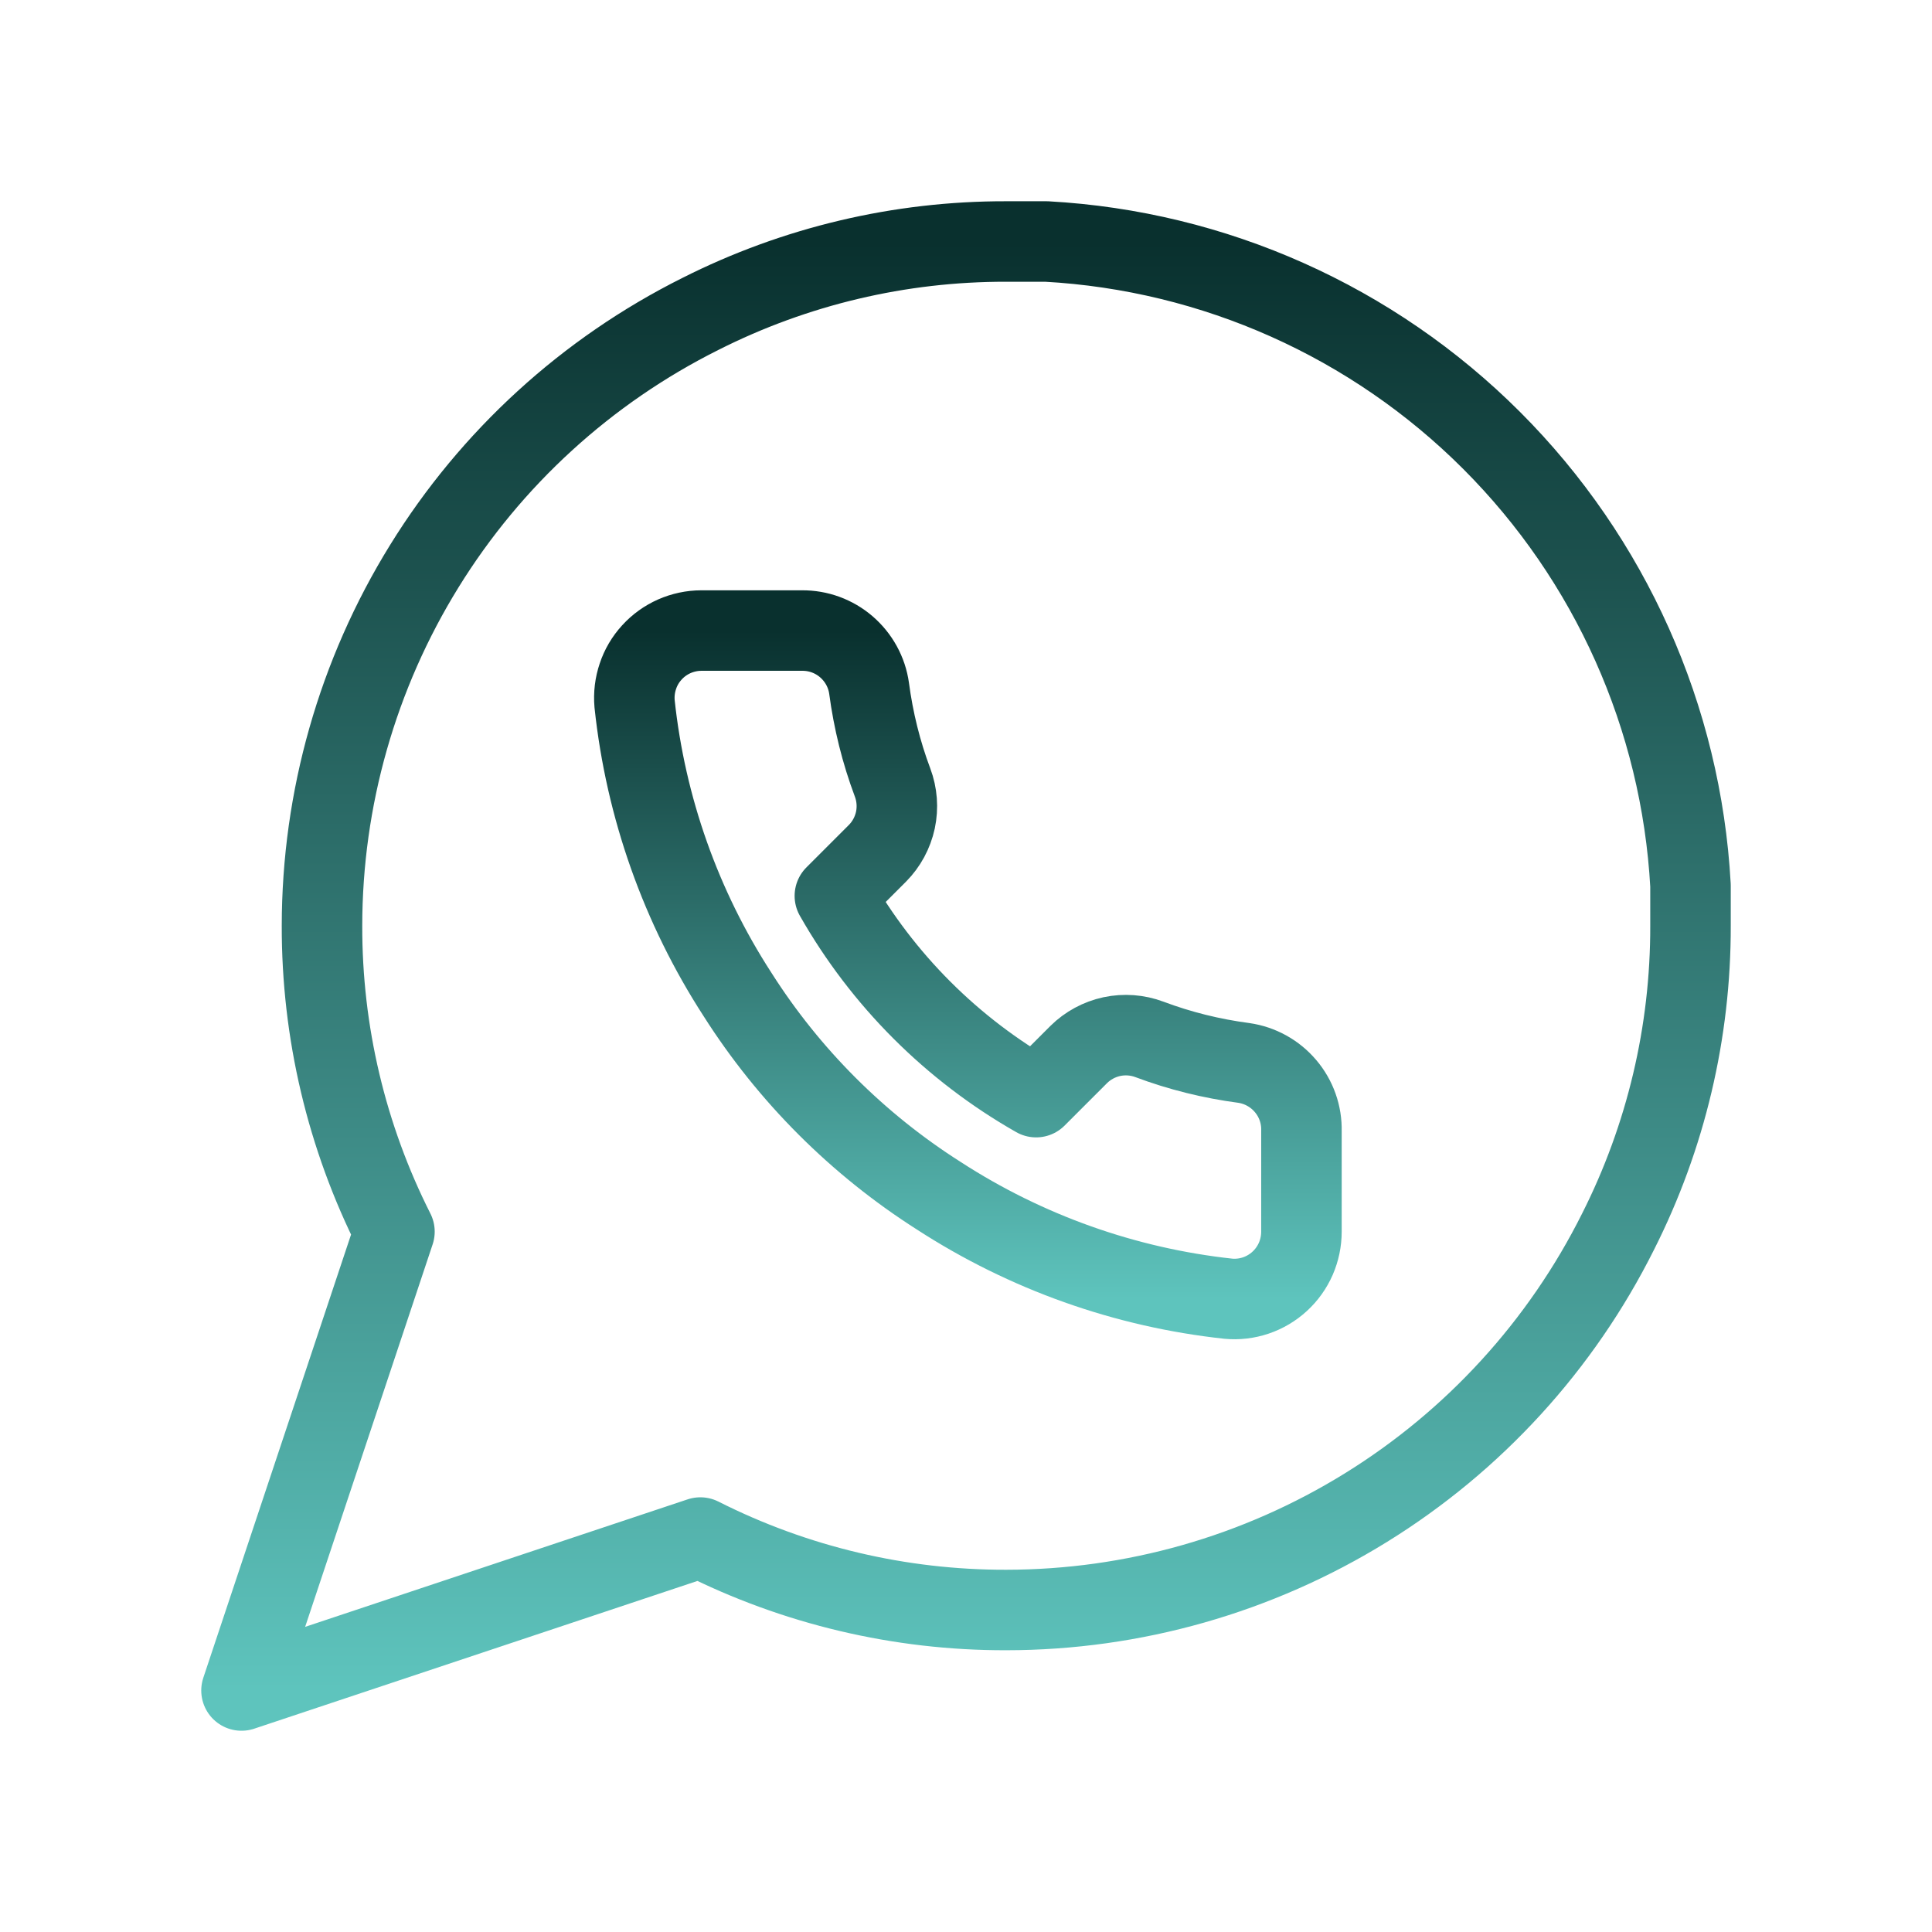
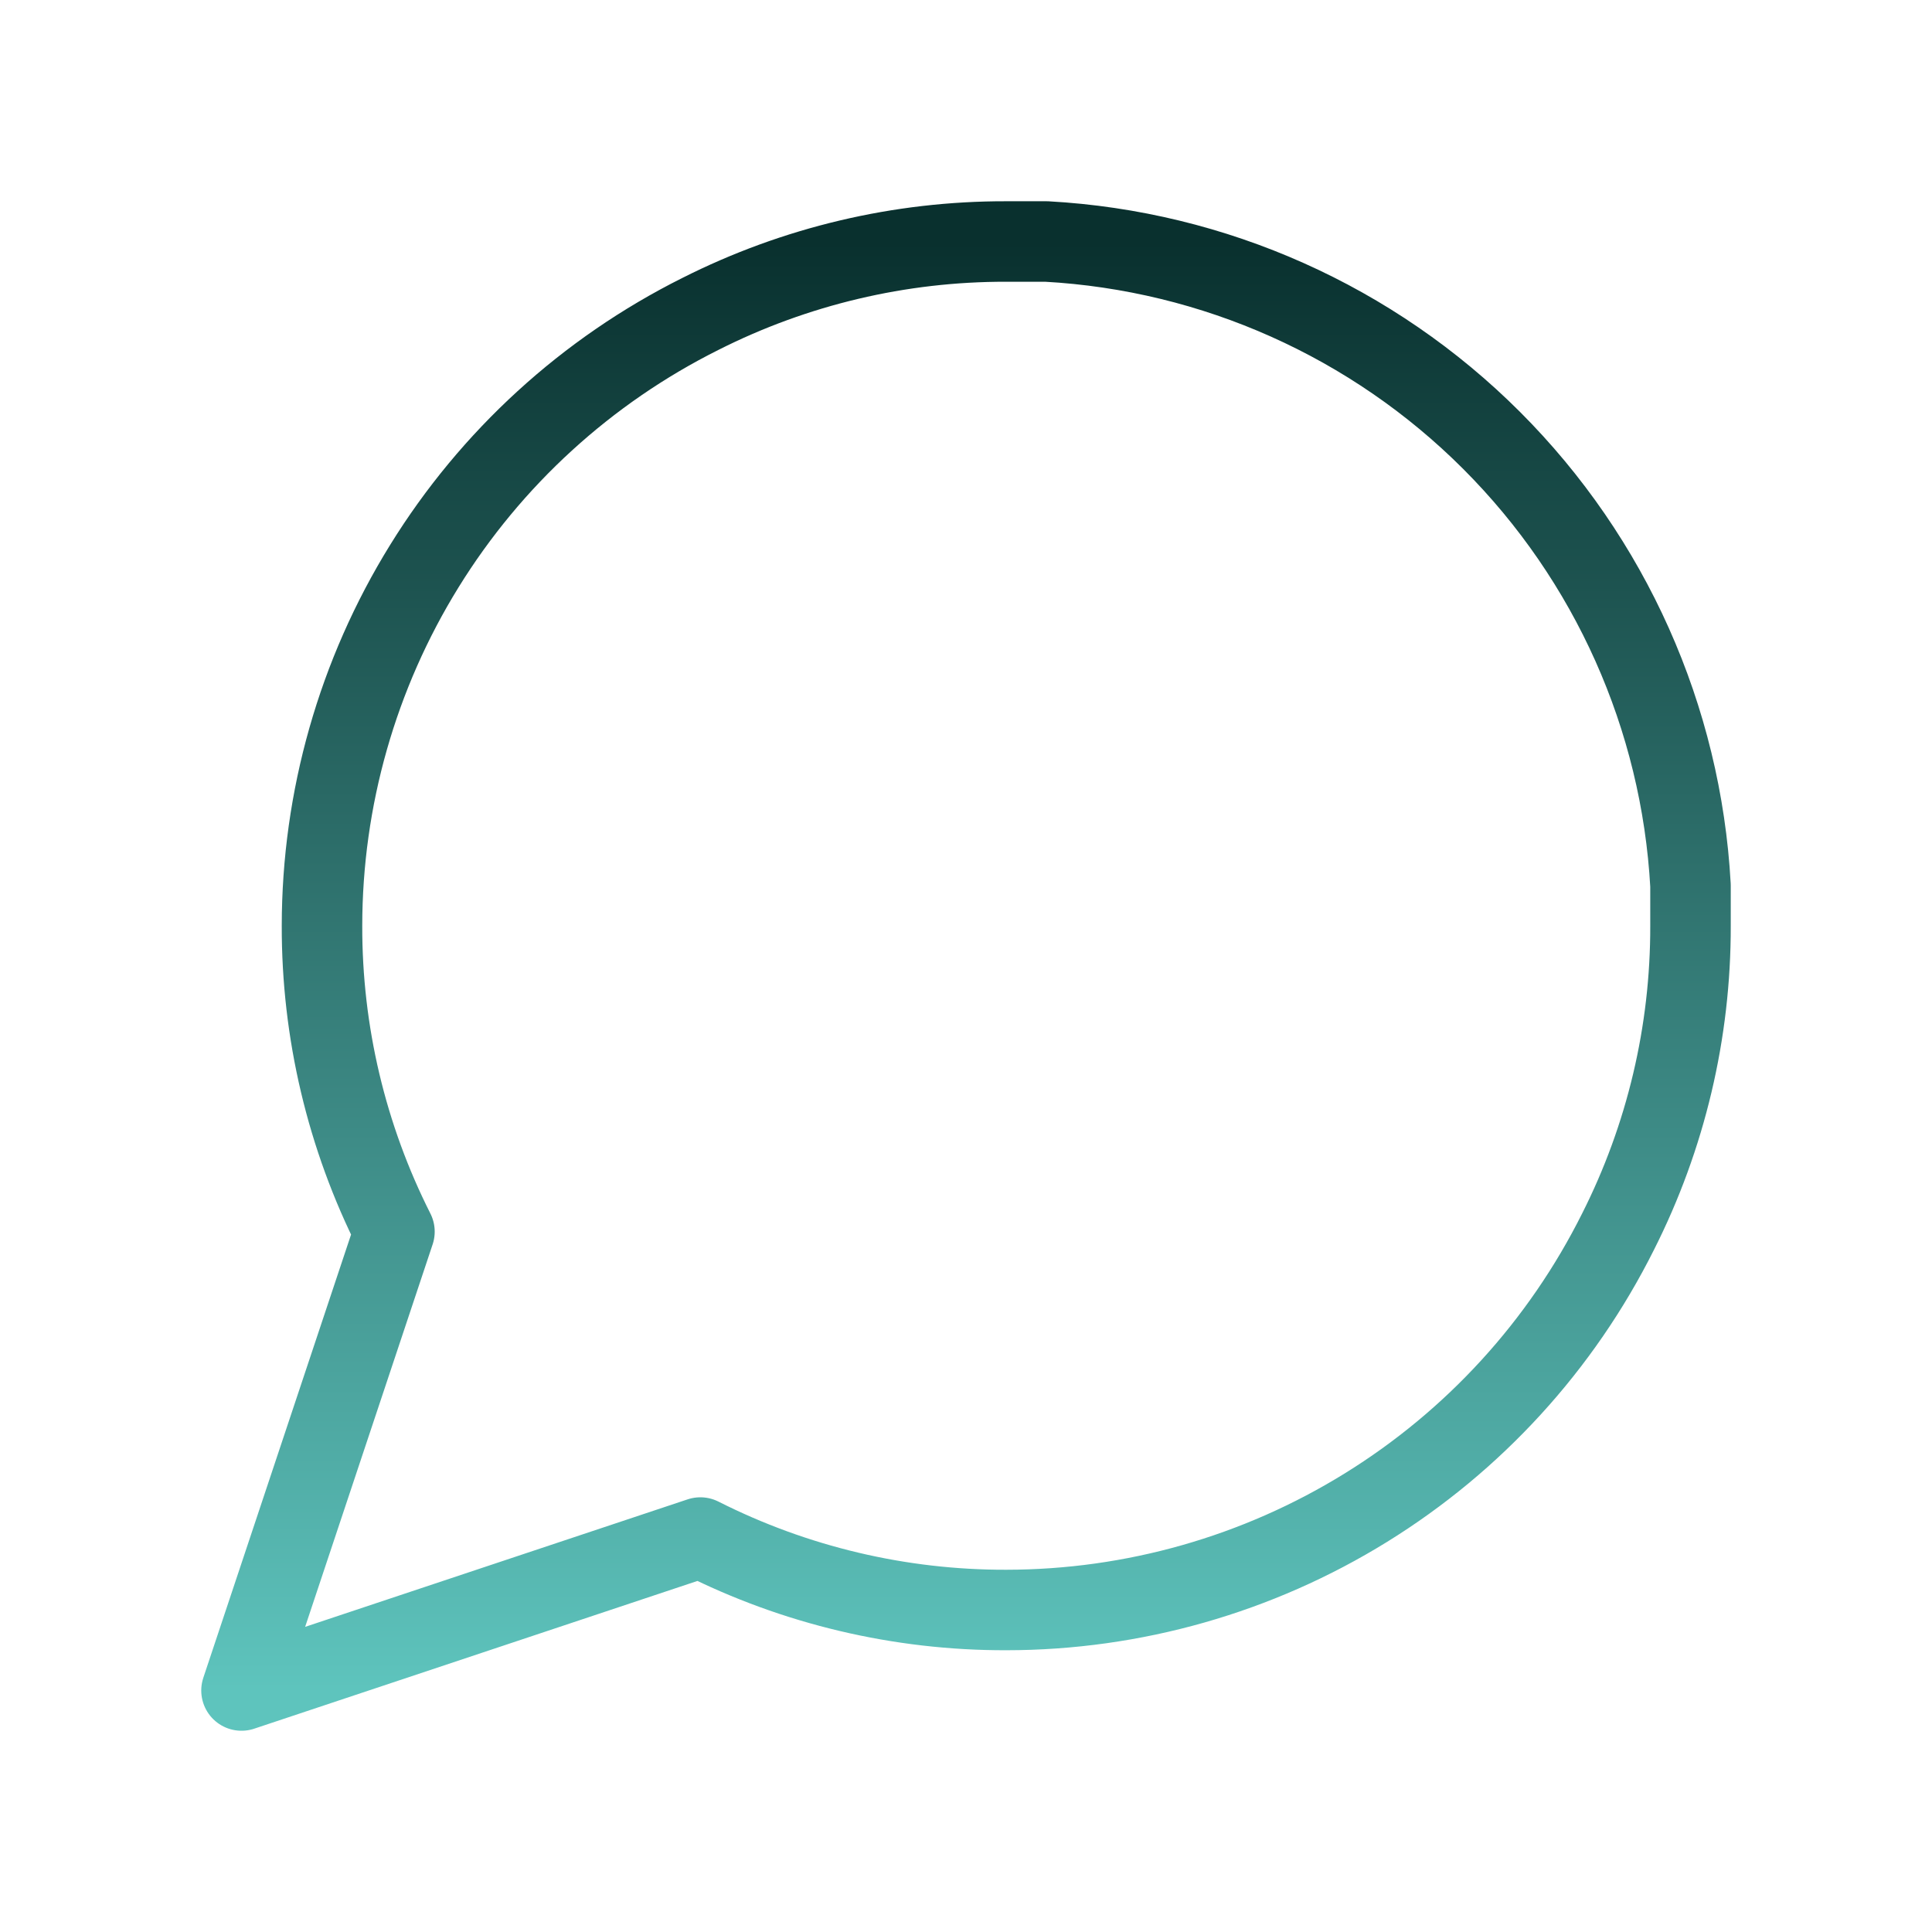
<svg xmlns="http://www.w3.org/2000/svg" width="24" height="24" viewBox="0 0 24 24" fill="none">
-   <path d="M21 11.5C21.003 12.82 20.695 14.122 20.1 15.3C19.394 16.712 18.31 17.899 16.967 18.729C15.625 19.559 14.078 19.999 12.5 20C11.18 20.003 9.878 19.695 8.7 19.1L3 21L4.9 15.3C4.305 14.122 3.997 12.82 4 11.5C4.001 9.922 4.441 8.375 5.271 7.033C6.101 5.69 7.288 4.606 8.7 3.9C9.878 3.305 11.18 2.997 12.5 3H13C15.084 3.115 17.053 3.995 18.529 5.471C20.005 6.947 20.885 8.916 21 11V11.5Z" stroke="url(#paint0_linear_306_4579)" stroke-linecap="round" stroke-linejoin="round" />
+   <path d="M21 11.5C21.003 12.82 20.695 14.122 20.1 15.3C19.394 16.712 18.31 17.899 16.967 18.729C15.625 19.559 14.078 19.999 12.5 20C11.18 20.003 9.878 19.695 8.7 19.1L3 21L4.9 15.3C4.305 14.122 3.997 12.82 4 11.5C4.001 9.922 4.441 8.375 5.271 7.033C6.101 5.69 7.288 4.606 8.7 3.9C9.878 3.305 11.18 2.997 12.5 3H13C15.084 3.115 17.053 3.995 18.529 5.471C20.005 6.947 20.885 8.916 21 11V11.5" stroke="url(#paint0_linear_306_4579)" stroke-linecap="round" stroke-linejoin="round" />
  <g clip-path="url(#clip0_306_4579)">
-     <path d="M16.167 14.05V15.3C16.167 15.416 16.143 15.531 16.097 15.637C16.05 15.744 15.982 15.839 15.897 15.917C15.811 15.996 15.71 16.056 15.6 16.093C15.49 16.13 15.374 16.144 15.258 16.133C13.976 15.994 12.745 15.556 11.662 14.854C10.656 14.214 9.802 13.361 9.162 12.354C8.458 11.267 8.02 10.03 7.883 8.742C7.873 8.626 7.887 8.51 7.924 8.401C7.96 8.291 8.02 8.19 8.098 8.105C8.176 8.019 8.271 7.951 8.377 7.904C8.482 7.858 8.597 7.833 8.712 7.833H9.962C10.165 7.831 10.361 7.903 10.514 8.035C10.667 8.167 10.768 8.35 10.796 8.55C10.849 8.95 10.946 9.343 11.088 9.721C11.144 9.87 11.156 10.032 11.123 10.188C11.089 10.344 11.012 10.487 10.9 10.6L10.371 11.129C10.964 12.172 11.828 13.036 12.871 13.629L13.4 13.1C13.513 12.988 13.656 12.911 13.812 12.877C13.968 12.844 14.13 12.856 14.279 12.912C14.657 13.054 15.05 13.151 15.45 13.204C15.652 13.233 15.837 13.335 15.969 13.491C16.102 13.647 16.172 13.846 16.167 14.05Z" stroke="url(#paint1_linear_306_4579)" stroke-linecap="round" stroke-linejoin="round" />
-   </g>
+     </g>
  <defs>
    <linearGradient id="paint0_linear_306_4579" x1="12" y1="3" x2="12" y2="21" gradientUnits="userSpaceOnUse">
      <stop stop-color="#09302E" />
      <stop offset="1" stop-color="#5EC4BD" />
    </linearGradient>
    <linearGradient id="paint1_linear_306_4579" x1="12.023" y1="7.833" x2="12.023" y2="16.137" gradientUnits="userSpaceOnUse">
      <stop stop-color="#09302E" />
      <stop offset="1" stop-color="#5EC4BD" />
    </linearGradient>
    <clipPath id="clip0_306_4579">
      <rect width="10" height="10" fill="white" transform="translate(7 7)" />
    </clipPath>
  </defs>
</svg>